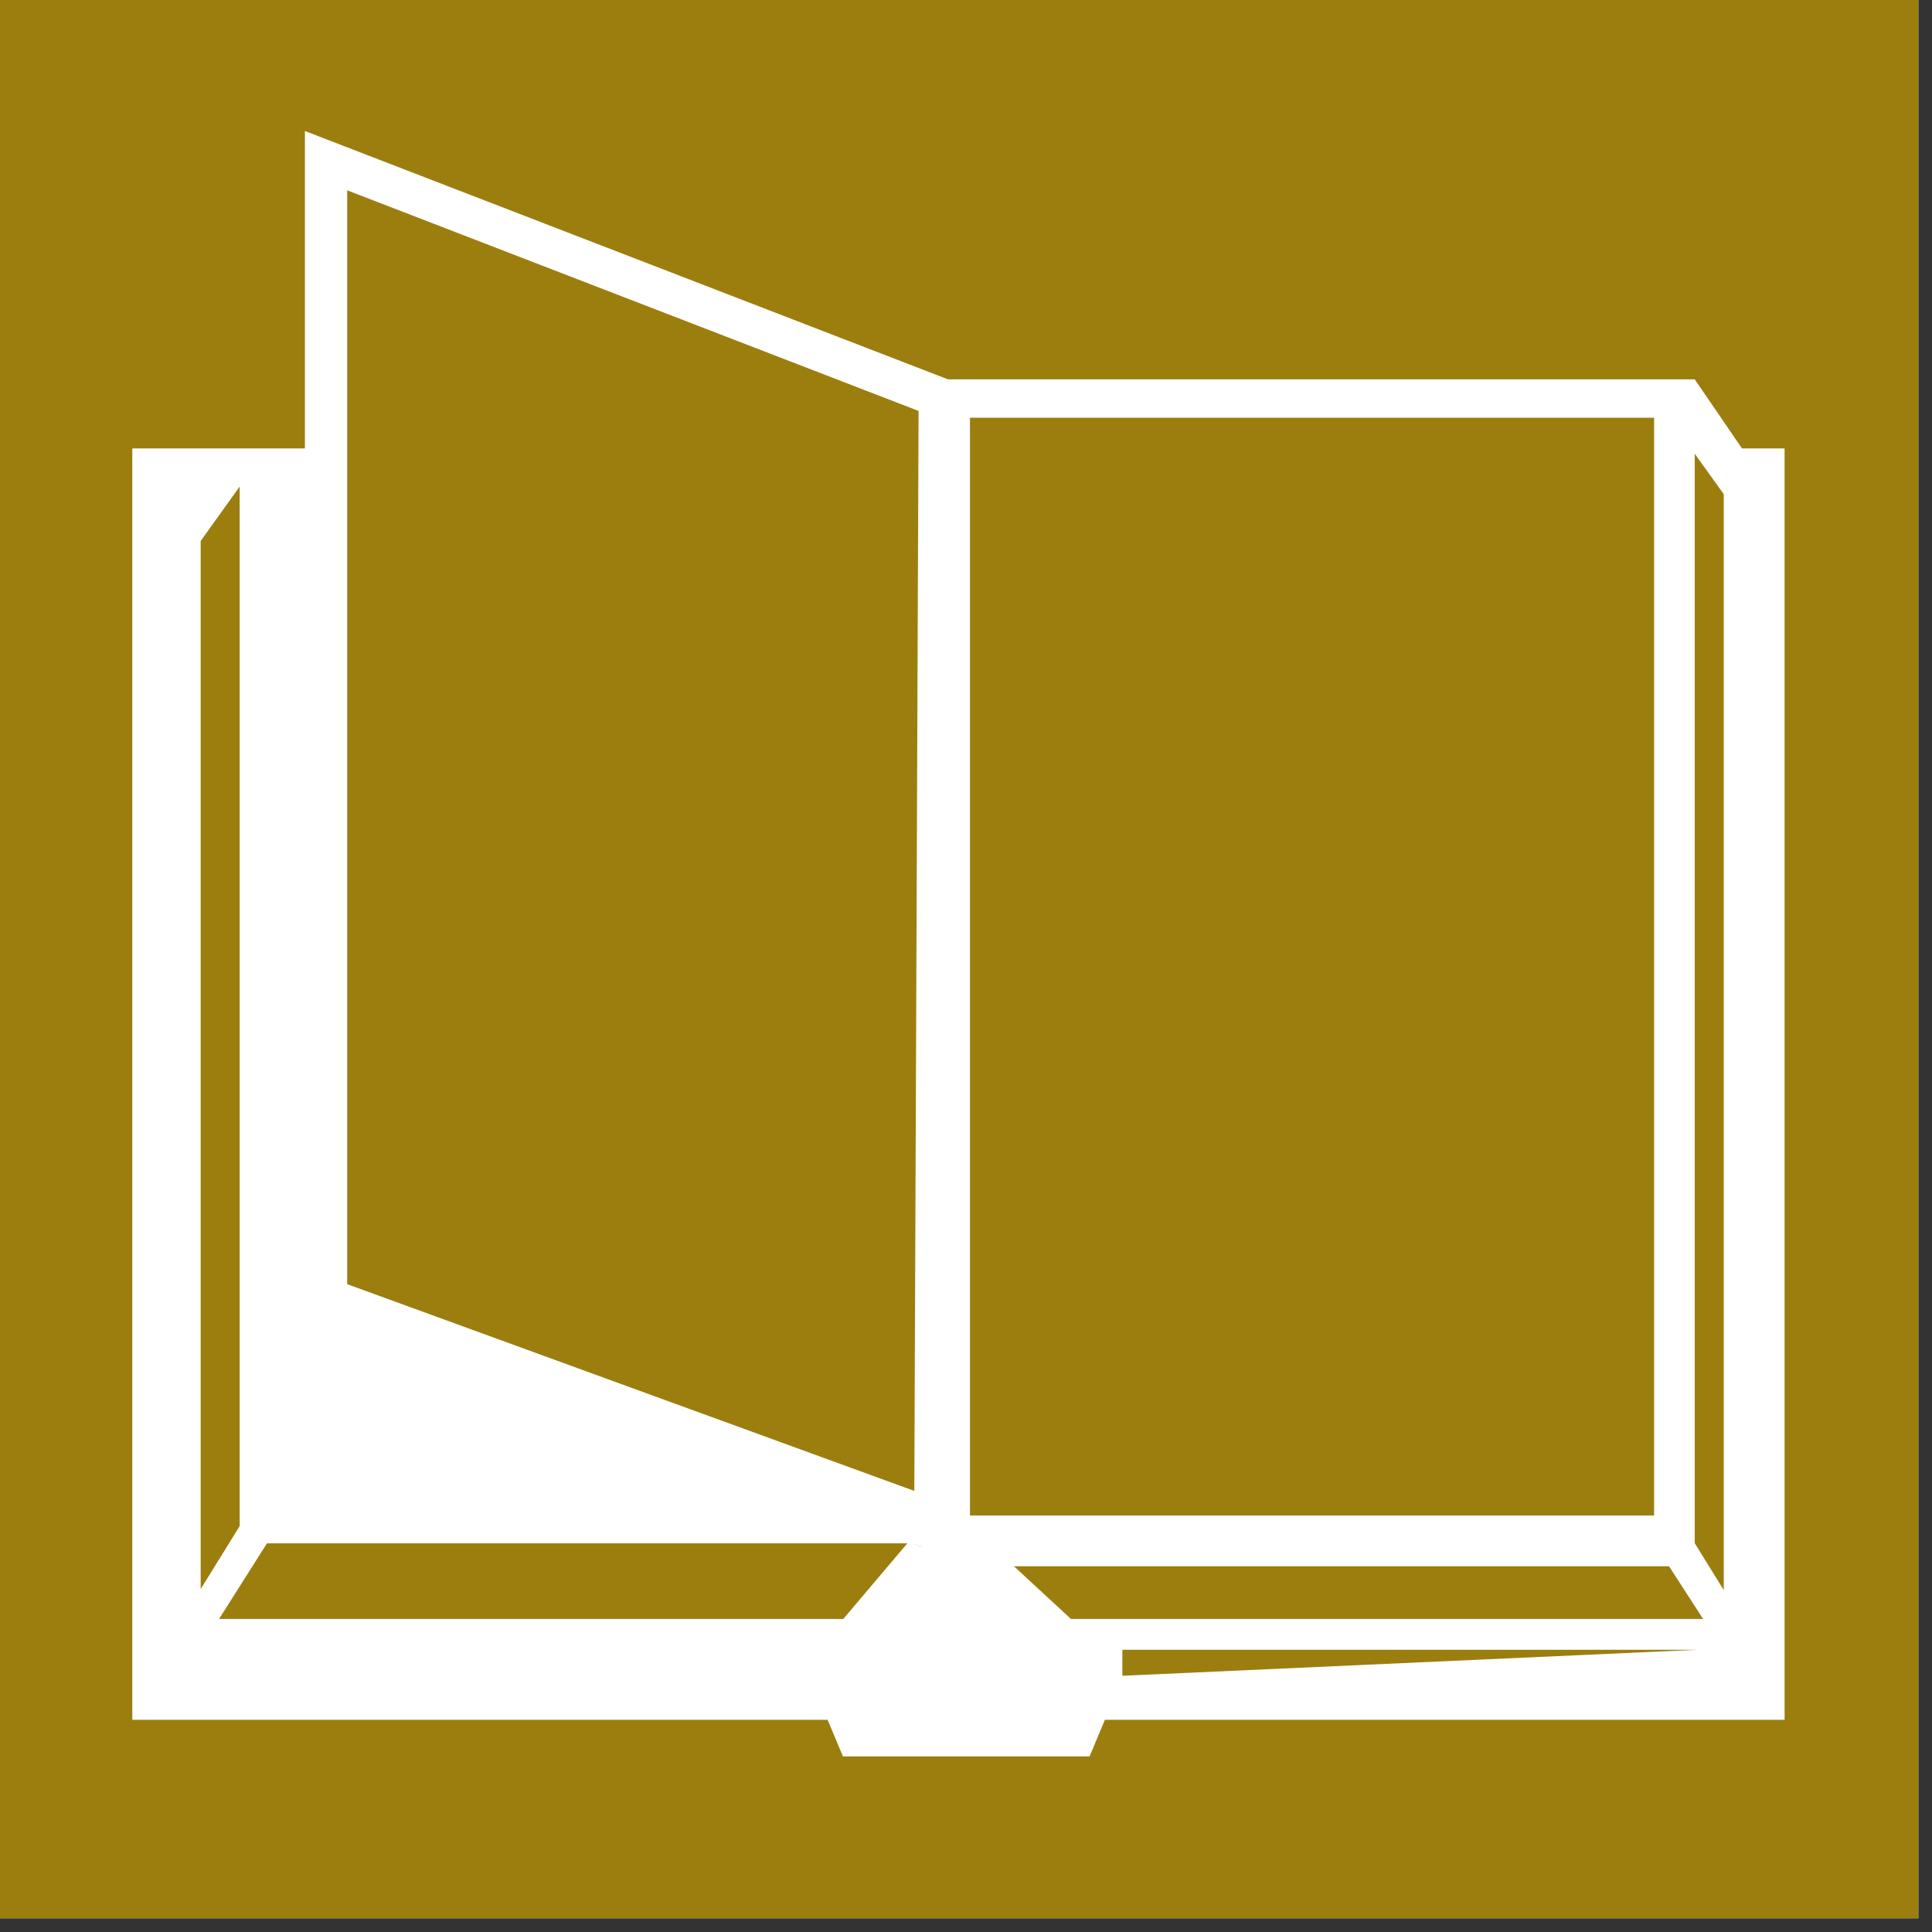
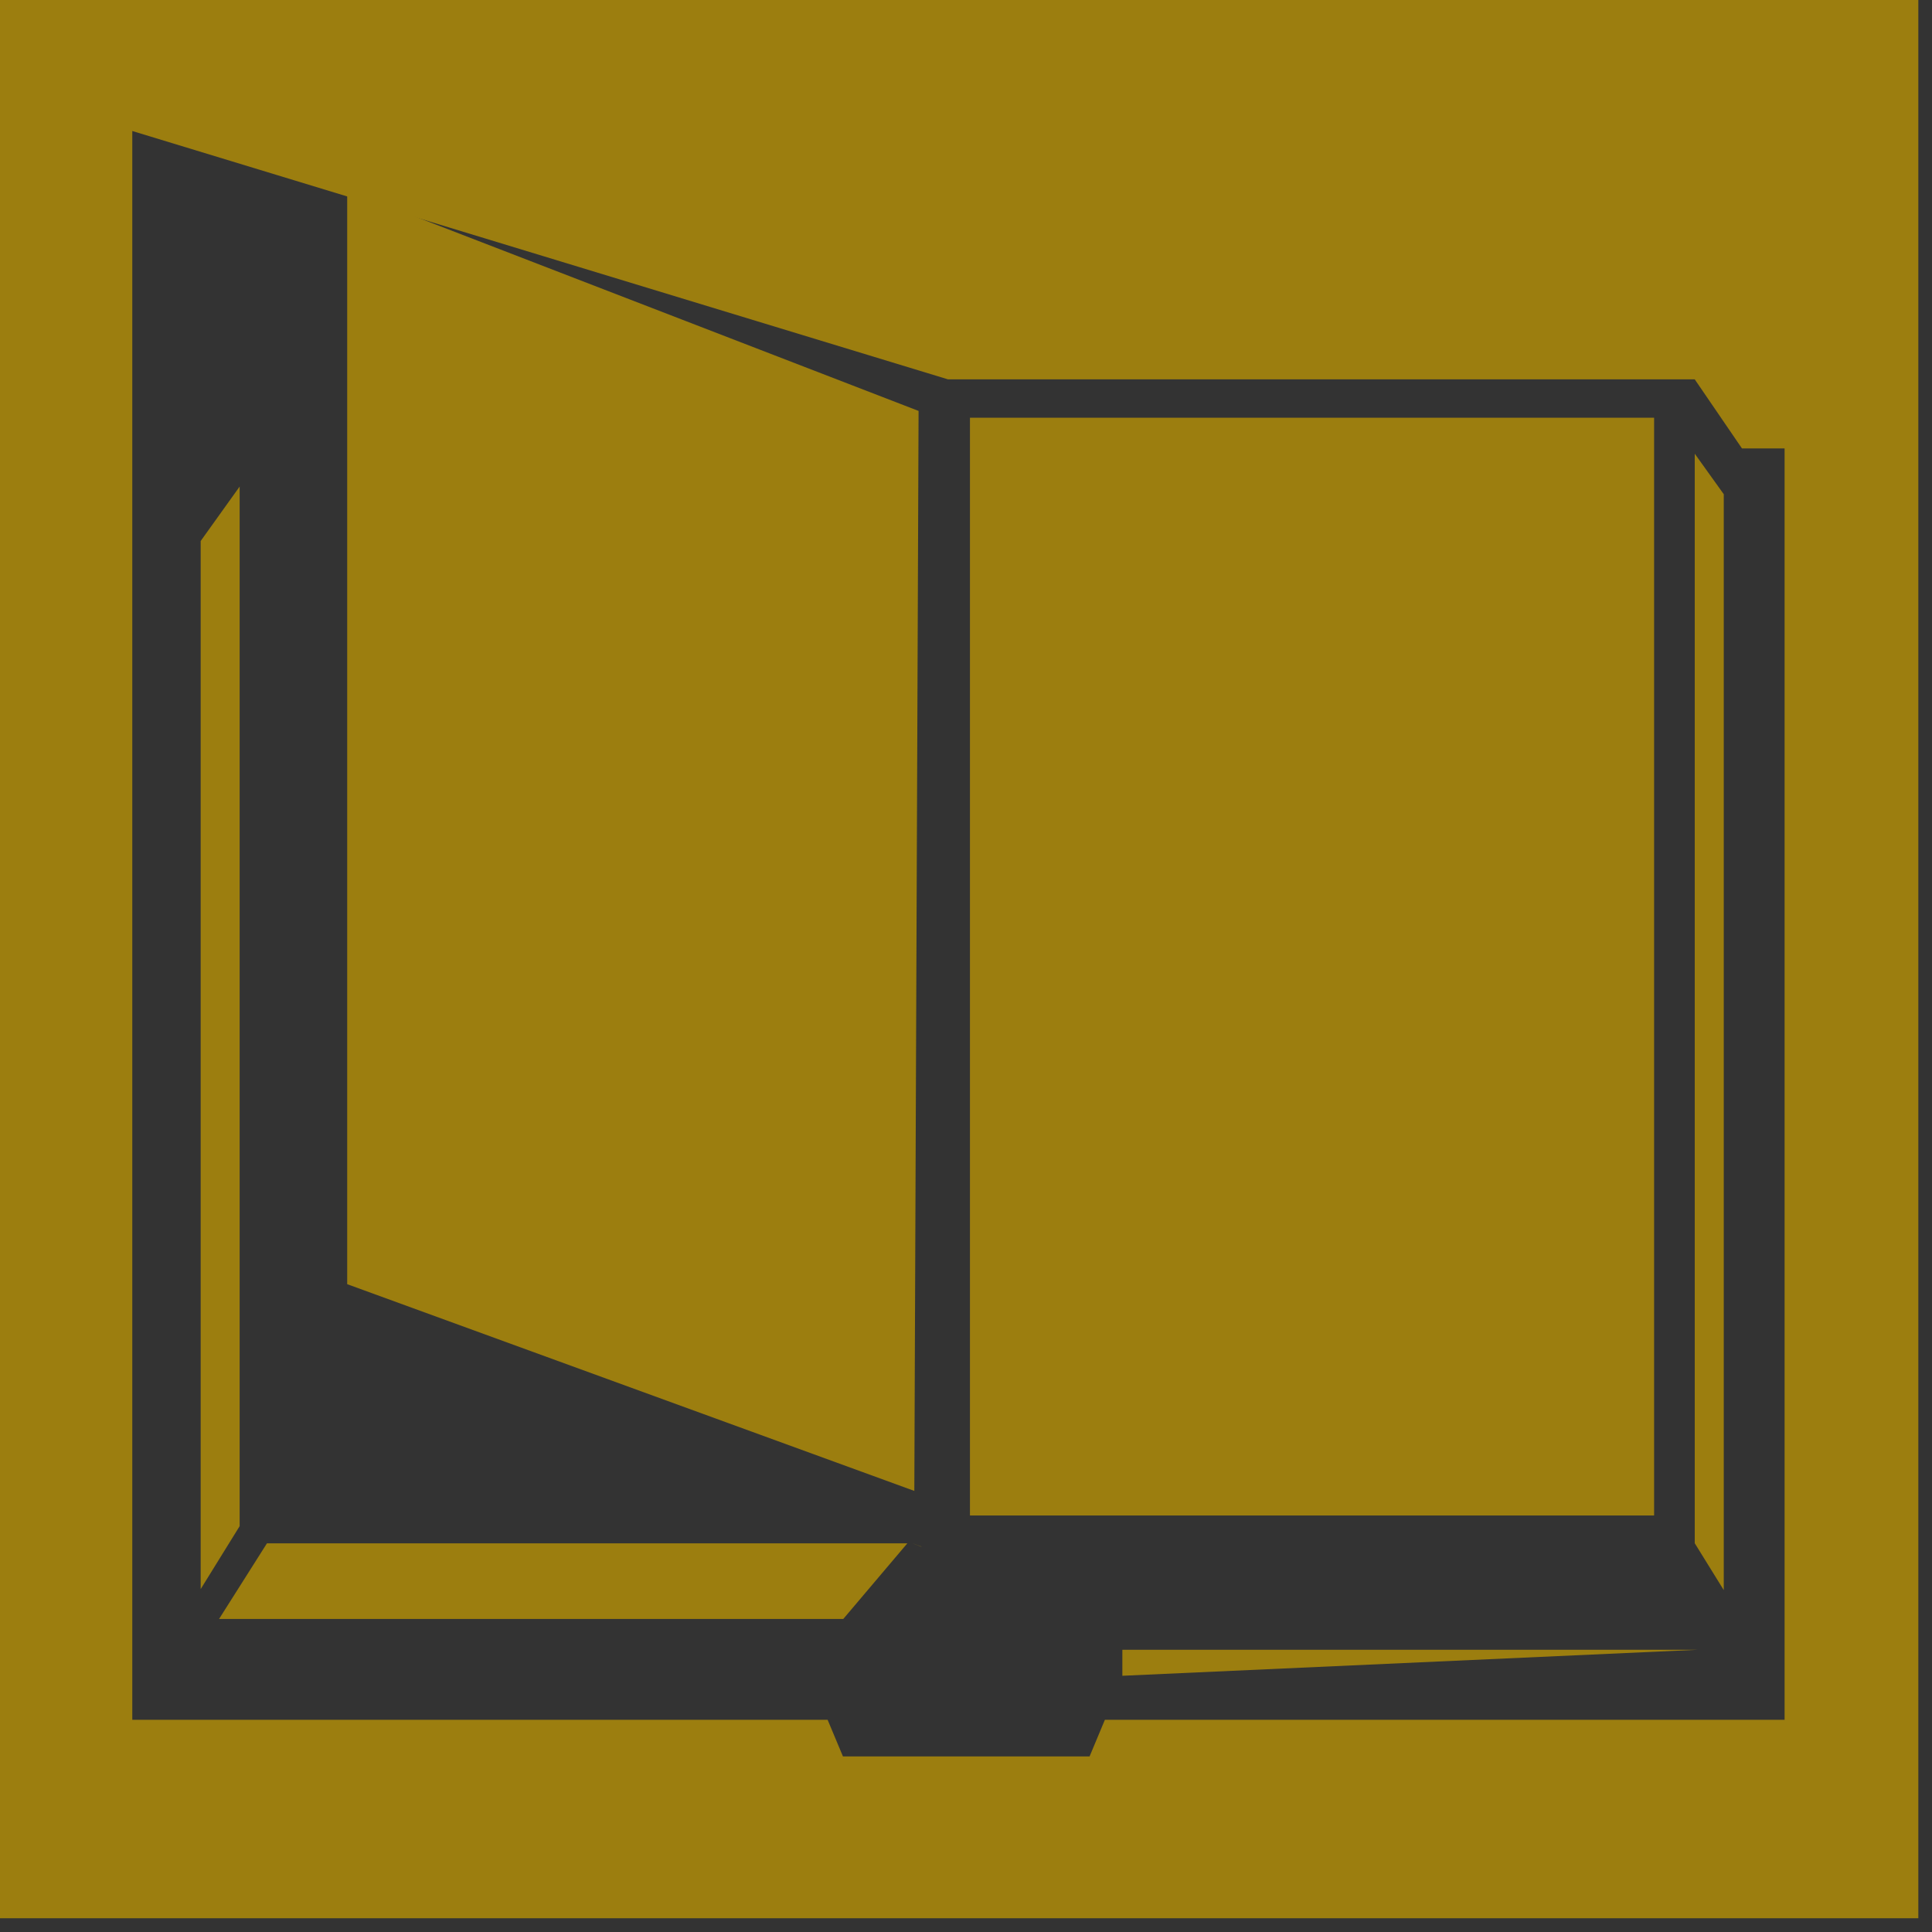
<svg xmlns="http://www.w3.org/2000/svg" xmlns:ns1="http://sodipodi.sourceforge.net/DTD/sodipodi-0.dtd" xmlns:ns2="http://www.inkscape.org/namespaces/inkscape" version="1.1" id="Capa_1" x="0px" y="0px" width="141.732px" height="141.732px" viewBox="0 0 141.732 141.732" enable-background="new 0 0 141.732 141.732" xml:space="preserve" ns1:docname="investigacion_destacada.svg" ns2:version="0.92.3 (2405546, 2018-03-11)">
  <rect x="0" y="0" width="141.732" height="141.732" fill="#333333" stroke="none" />
  <defs id="defs25">
	
	
	
	
	
	
	
	
	
</defs>
  <ns1:namedview pagecolor="#ffffff" bordercolor="#666666" borderopacity="1" objecttolerance="10" gridtolerance="10" guidetolerance="10" ns2:pageopacity="0" ns2:pageshadow="2" ns2:window-width="1366" ns2:window-height="705" id="namedview23" showgrid="false" ns2:zoom="1.6651145" ns2:cx="50.335482" ns2:cy="86.526154" ns2:window-x="-8" ns2:window-y="-8" ns2:window-maximized="1" ns2:current-layer="Capa_1" />
  <g id="g853">
-     <rect y="0" x="-0.001" height="140.724" width="140.73" id="rect821" style="opacity:1;fill:#ffffff;fill-opacity:1;fill-rule:evenodd;stroke:none;stroke-width:6.671;stroke-linecap:round;stroke-linejoin:round;stroke-miterlimit:4;stroke-dasharray:none;stroke-opacity:1;paint-order:normal" />
    <rect x="71.157" y="30.645" width="50.188" height="80.532" id="rect2" style="fill:#9c7e0f;fill-opacity:1" />
    <polygon points="67.075,109.374 67.387,30.146 25.47,13.962 25.47,94.207 " id="polygon4" style="fill:#9c7e0f;fill-opacity:1" />
    <polygon points="67.593,113.455 66.906,113.206 67.593,113.468 " id="polygon6" style="fill:#9c7e0f;fill-opacity:1" />
    <polygon points="17.581,111.958 17.581,35.694 14.722,39.688 14.722,116.576 " id="polygon8" style="fill:#9c7e0f;fill-opacity:1" />
    <polygon points="19.584,113.218 16.071,118.766 61.864,118.766 66.563,113.218 " id="polygon10" style="fill:#9c7e0f;fill-opacity:1" />
-     <path d="m -0.001,0 v 140.724 h 140.73 V 0 Z M 130.918,126.163 H 81.055 l -1.123,2.689 H 61.839 l -1.125,-2.689 H 9.705 V 32.898 H 22.369 V 9.611 L 69.547,27.83 h 54.78 l 3.465,5.068 h 3.126 z" id="path12" ns2:connector-curvature="0" style="fill:#9c7e0f;fill-opacity:1" />
+     <path d="m -0.001,0 v 140.724 h 140.73 V 0 Z M 130.918,126.163 H 81.055 l -1.123,2.689 H 61.839 l -1.125,-2.689 H 9.705 V 32.898 V 9.611 L 69.547,27.83 h 54.78 l 3.465,5.068 h 3.126 z" id="path12" ns2:connector-curvature="0" style="fill:#9c7e0f;fill-opacity:1" />
    <polygon points="124.583,121.026 82.336,121.026 82.336,122.935 " id="polygon14" style="fill:#9c7e0f;fill-opacity:1" />
    <polygon points="124.327,33.285 124.327,113.212 126.456,116.651 126.456,36.256 " id="polygon16" style="fill:#9c7e0f;fill-opacity:1" />
-     <polygon points="122.442,114.903 74.384,114.903 78.565,118.766 124.939,118.766 " id="polygon18" style="fill:#9c7e0f;fill-opacity:1" />
  </g>
</svg>